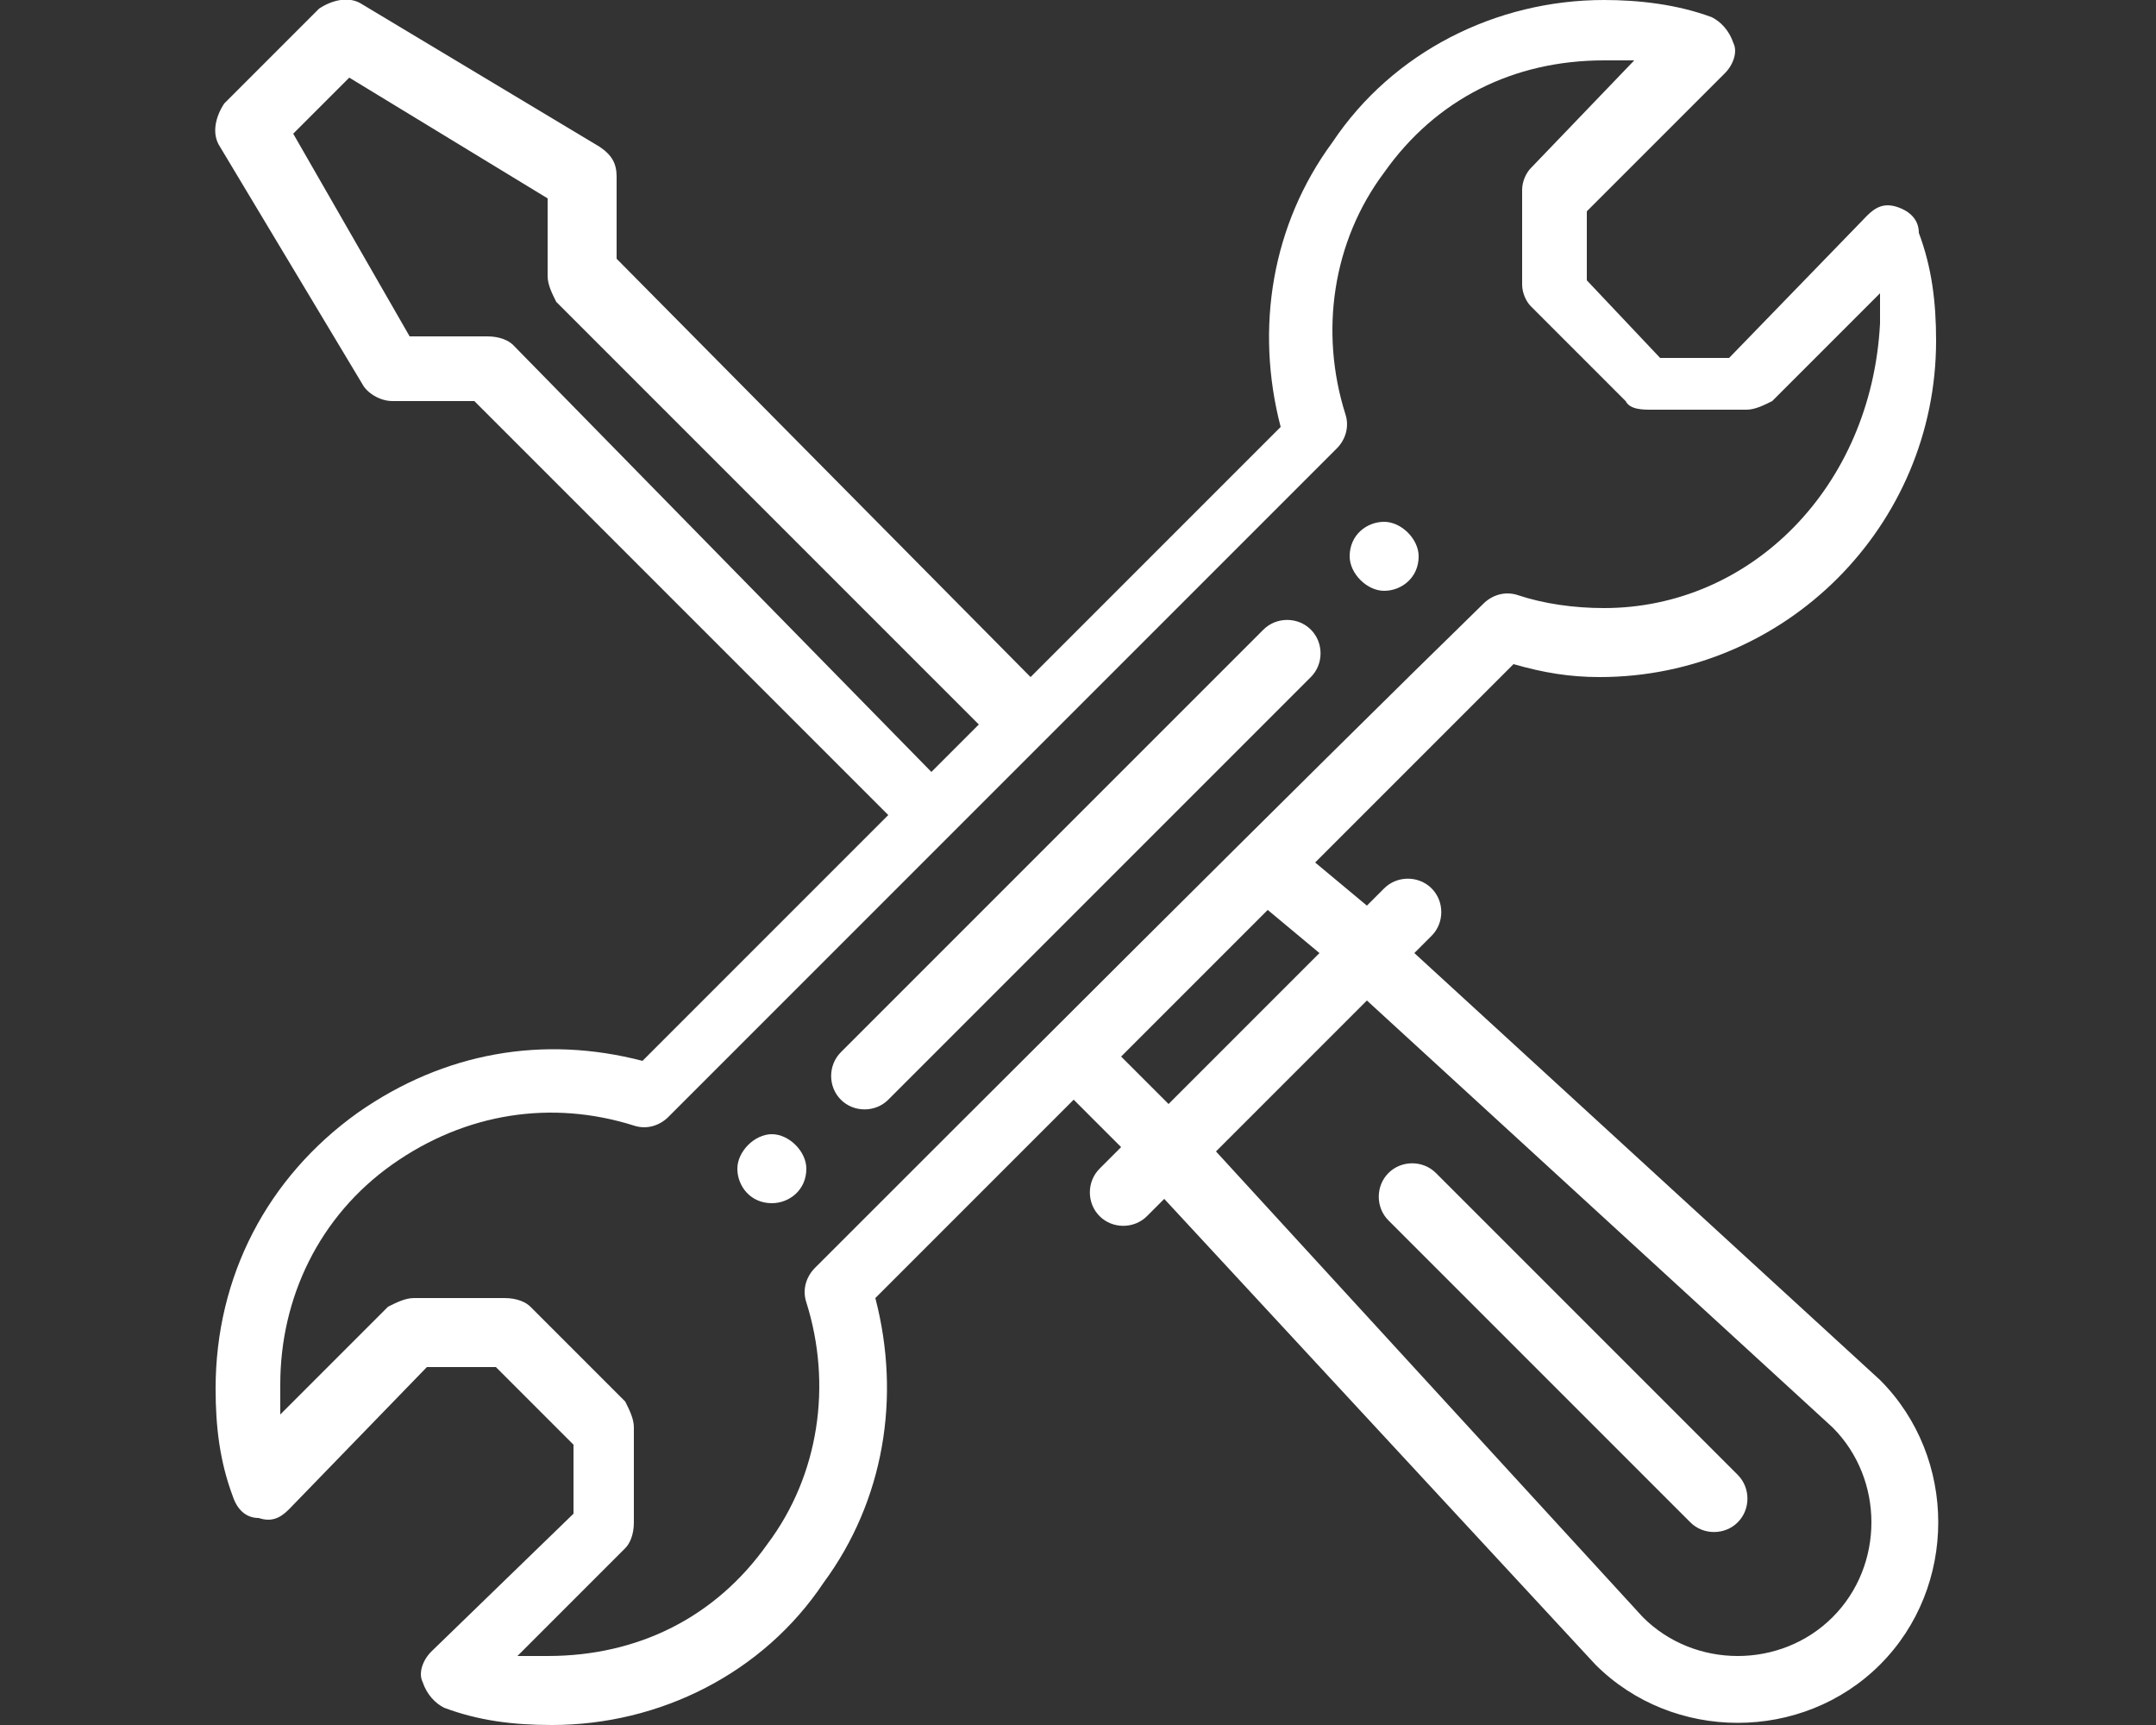
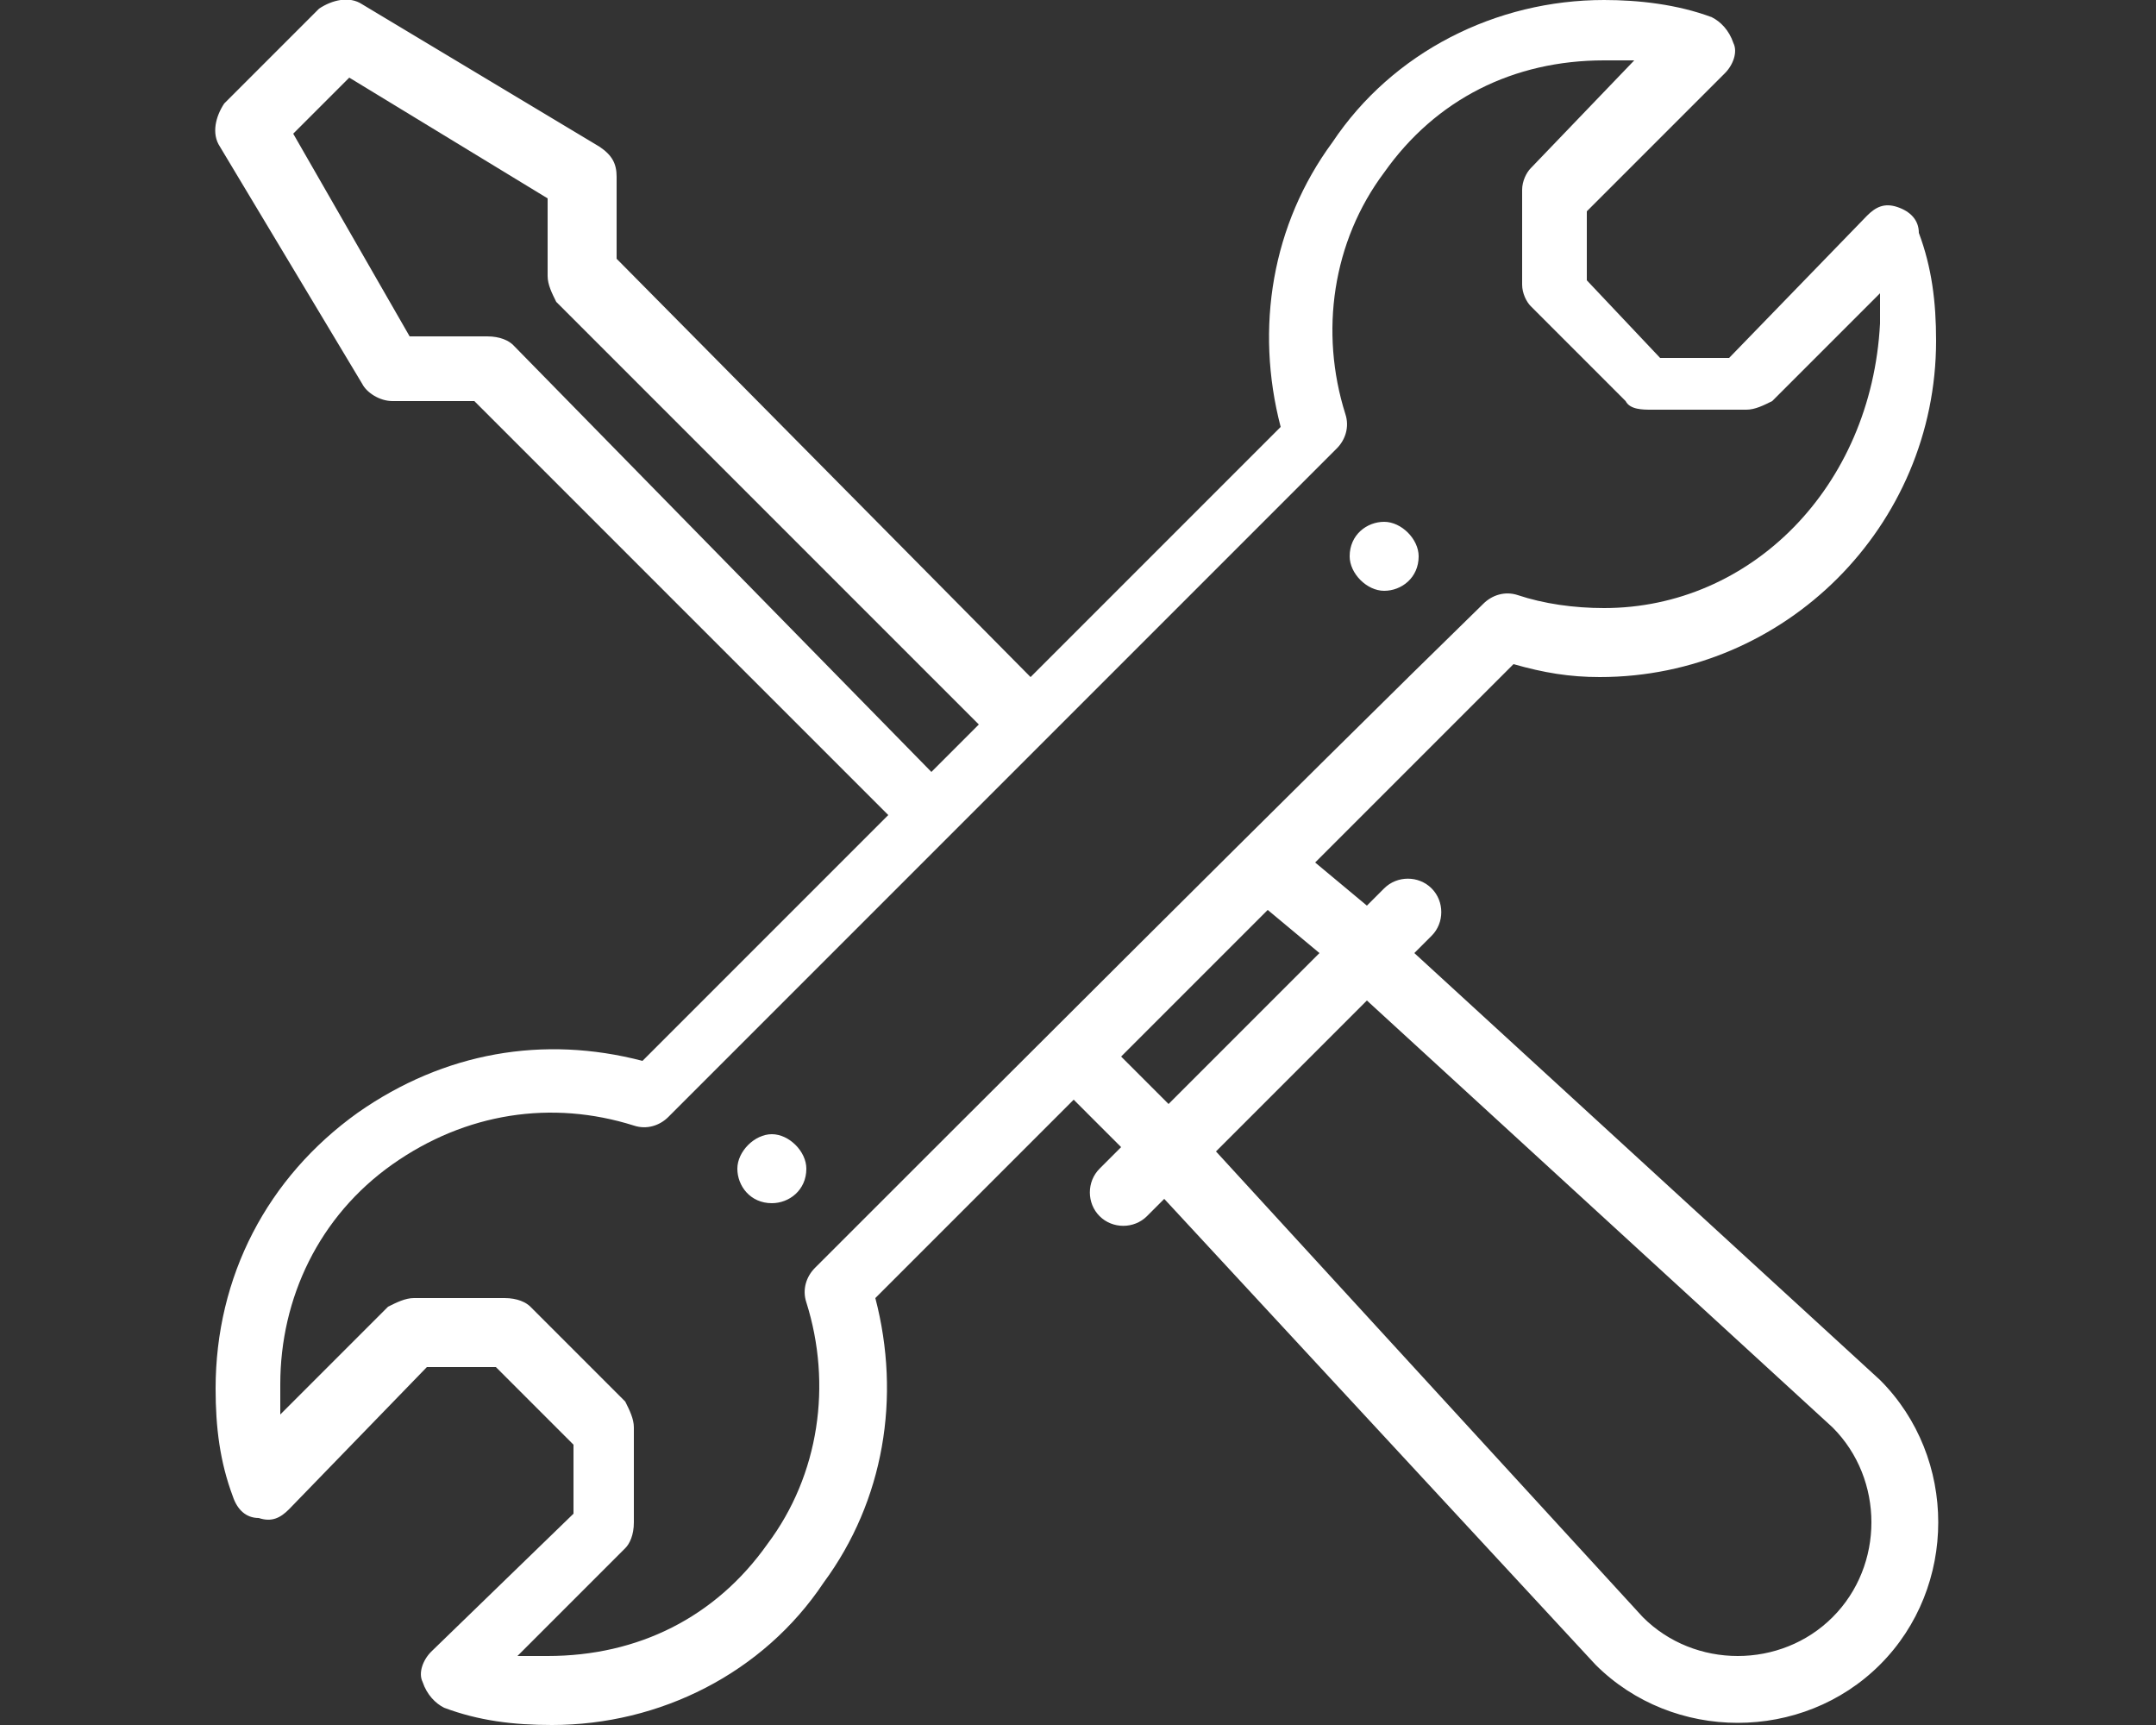
<svg xmlns="http://www.w3.org/2000/svg" version="1.1" id="Calque_1" x="0px" y="0px" viewBox="0 0 50 40" style="enable-background:new 0 0 50 40;" xml:space="preserve">
  <rect x="0" y="0" width="50" height="40" fill="#333333" stroke="none" />
  <style type="text/css">
	.st0{fill:#FFFFFF;}
</style>
  <g>
    <path class="st0" d="M32.1,12.1c-0.4,0-0.8,0.3-0.8,0.8c0,0.4,0.4,0.8,0.8,0.8c0.4,0,0.8-0.3,0.8-0.8   C32.9,12.5,32.5,12.1,32.1,12.1z" />
    <path class="st0" d="M17.9,26.3c-0.4,0-0.8,0.4-0.8,0.8c0,0.4,0.3,0.8,0.8,0.8c0.4,0,0.8-0.3,0.8-0.8   C18.7,26.7,18.3,26.3,17.9,26.3z" />
    <path class="st0" d="M44,4.8c-0.3-0.1-0.5,0-0.7,0.2l-3.2,3.3h-1.6l-1.7-1.8V4.9L40,1.7c0.2-0.2,0.3-0.5,0.2-0.7   c-0.1-0.3-0.3-0.5-0.5-0.6C38.9,0.1,38,0,37.2,0c-2.5,0-4.9,1.2-6.3,3.3c-1.4,1.9-1.8,4.3-1.2,6.6l-5.8,5.8L14.3,6V4.1   c0-0.3-0.1-0.5-0.4-0.7L8.4,0.1C8.1-0.1,7.7,0,7.4,0.2L5.2,2.4C5,2.7,4.9,3.1,5.1,3.4l3.3,5.5c0.1,0.2,0.4,0.4,0.7,0.4l1.9,0   l9.6,9.6l-5.7,5.7c-2.3-0.6-4.6-0.2-6.6,1.2C6.2,27.3,5,29.6,5,32.2c0,0.9,0.1,1.7,0.4,2.5c0.1,0.3,0.3,0.5,0.6,0.5   c0.3,0.1,0.5,0,0.7-0.2l3.2-3.3h1.6l1.8,1.8v1.6L10,38.3c-0.2,0.2-0.3,0.5-0.2,0.7c0.1,0.3,0.3,0.5,0.5,0.6   c0.8,0.3,1.6,0.4,2.5,0.4c2.5,0,4.9-1.2,6.3-3.3c1.4-1.9,1.8-4.3,1.2-6.6l4.6-4.6l1.1,1.1l-0.5,0.5c-0.3,0.3-0.3,0.8,0,1.1   c0.3,0.3,0.8,0.3,1.1,0l0.4-0.4L37,38.6c0,0,0,0,0,0c1.8,1.8,4.8,1.8,6.6,0c1.8-1.8,1.8-4.8,0-6.6c0,0,0,0,0,0l-10.8-9.9l0.4-0.4   c0.3-0.3,0.3-0.8,0-1.1s-0.8-0.3-1.1,0L31.7,21L30.5,20l4.6-4.6c0.7,0.2,1.3,0.3,2,0.3c4.3,0,7.8-3.5,7.8-7.8   c0-0.9-0.1-1.7-0.4-2.5C44.5,5.1,44.3,4.9,44,4.8z M11.9,8c-0.1-0.1-0.3-0.2-0.6-0.2l-1.8,0L6.8,3.1l1.3-1.3l4.6,2.8v1.8   c0,0.2,0.1,0.4,0.2,0.6l9.8,9.8l-1.1,1.1L11.9,8z M31.7,23.2l10.8,9.9c1.2,1.2,1.2,3.2,0,4.4c-1.2,1.2-3.2,1.2-4.4,0l-9.9-10.8   L31.7,23.2z M30.6,22.1l-3.5,3.5l-1.1-1.1l3.4-3.4L30.6,22.1z M37.2,14.1c-0.7,0-1.4-0.1-2-0.3c-0.3-0.1-0.6,0-0.8,0.2   C30.5,17.8,22,26.3,18.9,29.4c-0.2,0.2-0.3,0.5-0.2,0.8c0.6,1.9,0.3,4-0.9,5.6c-1.2,1.7-3,2.6-5.1,2.6c-0.2,0-0.5,0-0.7,0l2.5-2.5   c0.1-0.1,0.2-0.3,0.2-0.6v-2.2c0-0.2-0.1-0.4-0.2-0.6l-2.2-2.2c-0.1-0.1-0.3-0.2-0.6-0.2H9.6c-0.2,0-0.4,0.1-0.6,0.2l-2.5,2.5   c0-0.2,0-0.5,0-0.7c0-2,0.9-3.9,2.6-5.1c1.7-1.2,3.7-1.5,5.6-0.9c0.3,0.1,0.6,0,0.8-0.2c0,0,15.5-15.5,15.5-15.5   c0.2-0.2,0.3-0.5,0.2-0.8c-0.6-1.9-0.3-4,0.9-5.6c1.2-1.7,3-2.6,5.1-2.6c0.2,0,0.5,0,0.7,0l-2.4,2.5c-0.1,0.1-0.2,0.3-0.2,0.5v2.2   c0,0.2,0.1,0.4,0.2,0.5l2.2,2.2c0.1,0.2,0.4,0.2,0.6,0.2h2.2c0.2,0,0.4-0.1,0.6-0.2l2.5-2.5c0,0.2,0,0.5,0,0.7   C43.4,11.3,40.6,14.1,37.2,14.1z" />
-     <path class="st0" d="M29.3,14.6l-9.8,9.8c-0.3,0.3-0.3,0.8,0,1.1c0.3,0.3,0.8,0.3,1.1,0l9.8-9.8c0.3-0.3,0.3-0.8,0-1.1   S29.6,14.3,29.3,14.6z" />
-     <path class="st0" d="M39.2,35.3c0.3,0.3,0.8,0.3,1.1,0c0.3-0.3,0.3-0.8,0-1.1l-7-7c-0.3-0.3-0.8-0.3-1.1,0c-0.3,0.3-0.3,0.8,0,1.1   L39.2,35.3z" />
  </g>
</svg>